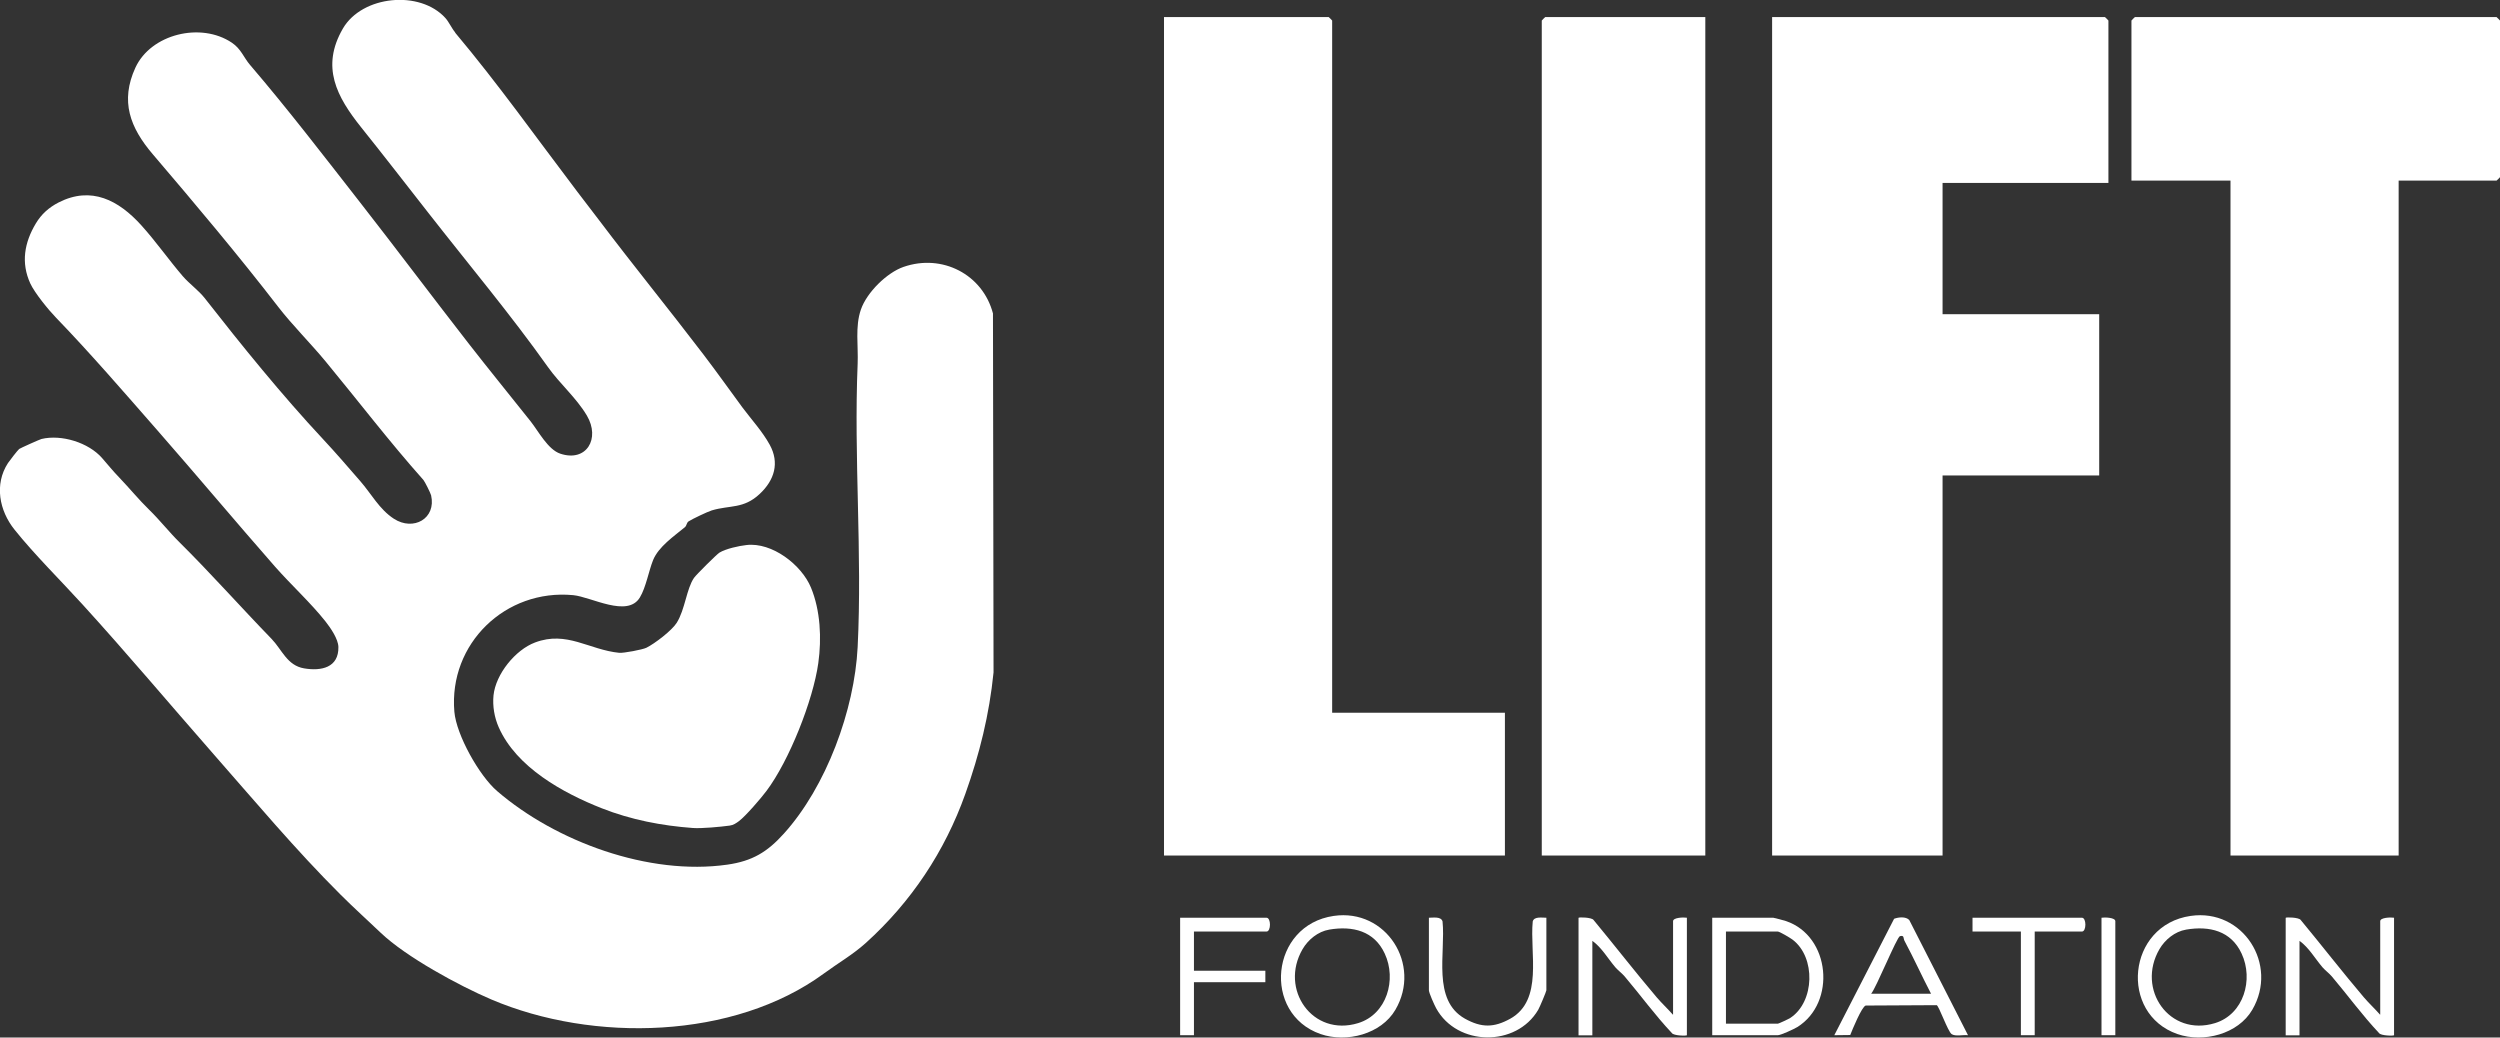
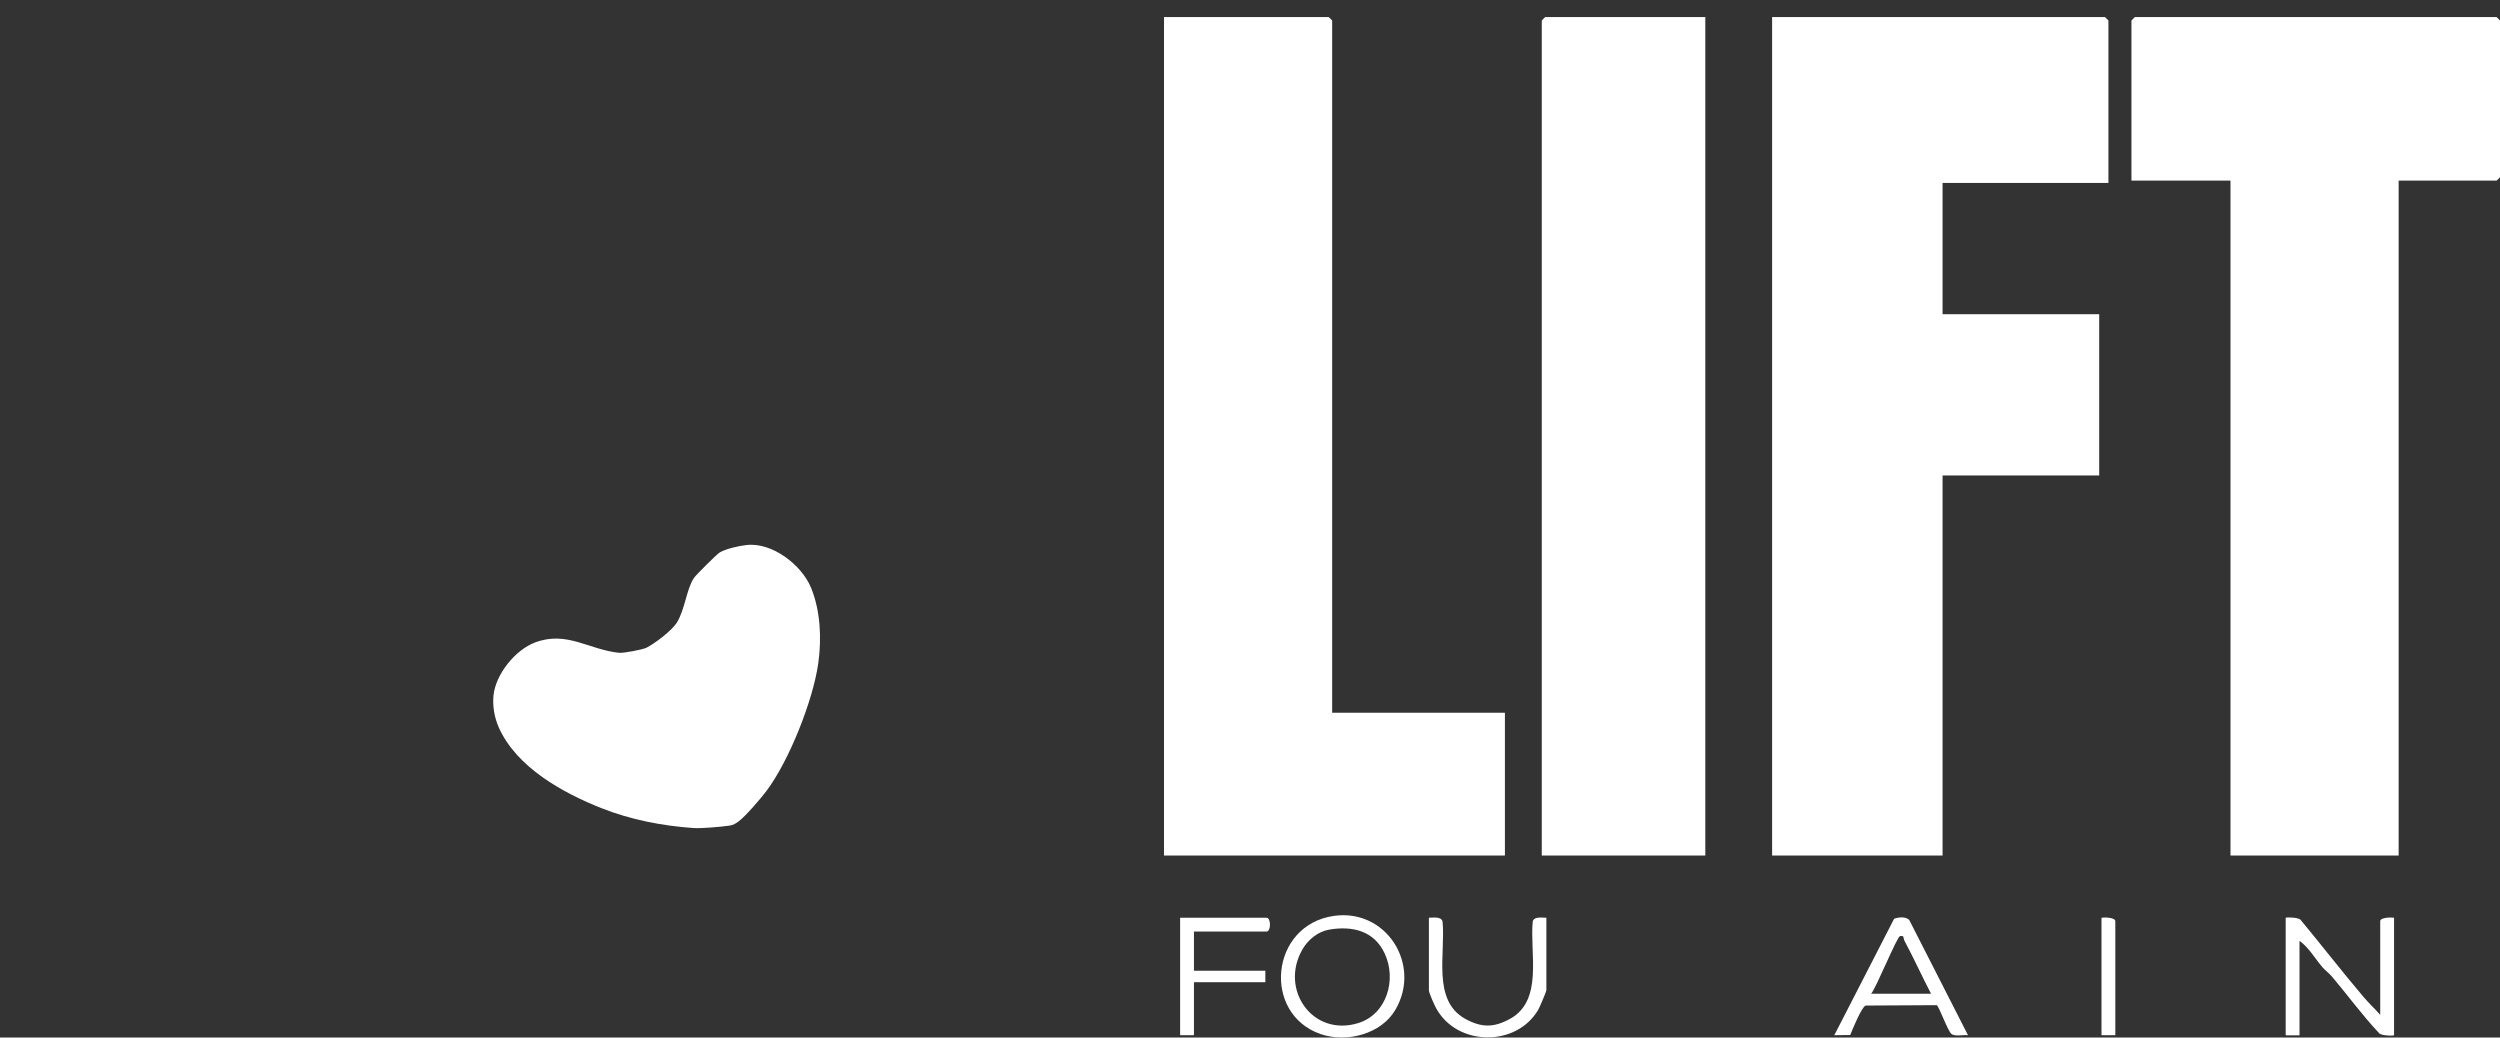
<svg xmlns="http://www.w3.org/2000/svg" viewBox="0 0 260.48 108.1" data-name="Layer 2" id="Layer_2">
  <rect x="0" y="0" width="260.48" height="108.1" fill="#333333" stroke="none" />
  <defs>
    <style>
      .cls-1 {
        fill: #fff;
      }
    </style>
  </defs>
  <g data-name="Layer 1" id="Layer_1-2">
    <g>
-       <path d="M47.42,3.4c4.47,5.32,8.49,10.99,12.72,16.56.7.93,1.55,2.02,2.34,3.06,3.51,4.65,7.26,9.25,10.81,13.91,1.44,1.89,2.65,3.6,4.07,5.53.92,1.23,2.09,2.51,2.84,3.88,1.04,1.89.49,3.69-1.04,5.12-1.69,1.59-3.1,1.15-5,1.72-.45.14-2.02.89-2.41,1.14-.22.14-.19.44-.39.61-1.12.93-2.73,2.01-3.31,3.42-.45,1.11-.74,2.84-1.38,3.9-1.29,2.14-5.06-.06-6.95-.24-7.05-.67-12.98,5.05-12.38,12.14.21,2.44,2.6,6.68,4.45,8.27,6.12,5.27,15.82,8.84,23.99,7.67,2.61-.37,4.17-1.32,5.89-3.23,4.42-4.89,7.36-12.88,7.69-19.43.49-9.8-.41-19.77,0-29.52.08-1.87-.28-3.87.34-5.66s2.71-3.84,4.44-4.44c4.03-1.4,8.25.78,9.32,4.85l.06,37.4c-.44,4.4-1.46,8.51-2.94,12.66-2.14,6-5.64,11.26-10.38,15.54-1.36,1.22-2.87,2.08-4.38,3.19-9.35,6.84-23.99,7.21-34.62,2.69-3.38-1.44-8.9-4.44-11.53-6.95-1.36-1.3-2.8-2.59-4.19-3.98-4.64-4.62-9-9.82-13.33-14.75-4.55-5.19-8.88-10.35-13.56-15.49-2.21-2.43-5.01-5.2-7.08-7.79-1.58-1.97-2.12-4.71-.68-6.93.15-.23,1.02-1.35,1.17-1.47.1-.08,2.13-.99,2.32-1.04,2.08-.5,4.91.37,6.32,1.99.67.77,1.09,1.3,1.8,2.04,1.09,1.14,2.03,2.3,3.12,3.36s2.1,2.35,3.12,3.35c3.31,3.28,6.39,6.76,9.61,10.08,1.1,1.14,1.62,2.78,3.4,3.08s3.61-.07,3.57-2.23c-.02-.83-.81-1.98-1.33-2.64-1.54-1.95-3.6-3.83-5.29-5.75-4.14-4.72-8.07-9.42-12.23-14.17-3.47-3.96-6.97-8.02-10.57-11.75-.78-.8-2.22-2.57-2.68-3.56-.99-2.16-.62-4.26.57-6.25.58-.97,1.36-1.67,2.37-2.19,3.42-1.75,6.27-.23,8.63,2.38,1.51,1.67,2.85,3.59,4.31,5.29.68.79,1.65,1.48,2.28,2.28,3.84,4.91,8.07,10.14,12.38,14.75,1.27,1.36,2.58,2.88,3.83,4.32,1.17,1.34,1.99,2.94,3.51,3.93,2.04,1.32,4.43-.02,3.88-2.44-.05-.22-.66-1.44-.8-1.6-3.52-3.95-6.78-8.22-10.2-12.36-1.51-1.83-3.49-3.81-4.91-5.65-4.17-5.41-8.69-10.77-13.1-15.94-2.35-2.76-3.41-5.51-1.8-9.01s6.81-4.78,10.05-2.6c.96.64,1.23,1.54,1.89,2.31,3.94,4.6,7.72,9.53,11.47,14.33s7.46,9.75,11.27,14.65c2.14,2.75,4.32,5.42,6.49,8.15.83,1.05,1.81,2.95,3.1,3.38,2.73.91,4.19-1.57,2.77-3.97-1.11-1.87-2.83-3.32-4.06-5.06-3.83-5.4-8.25-10.68-12.37-15.95-2.36-3.01-4.76-6.12-7.07-9-2.57-3.21-4.24-6.32-1.92-10.32,2.01-3.45,8.03-4.03,10.68-1.09.36.4.68,1.11,1.02,1.5Z" class="cls-1" />
      <path d="M219.68,19.06h-17.28v13.68h16.32v16.8h-16.32v39.6h-17.76V1.78h34.68s.36.33.36.36v16.92Z" class="cls-1" />
      <path d="M249.92,18.82v70.32h-17.52V18.82h-10.32V2.14s.33-.36.36-.36h37.68s.36.33.36.36v16.32s-.33.36-.36.36h-10.2Z" class="cls-1" />
      <path d="M138.8,74.26h18v14.88h-35.52V1.78h17.16s.36.33.36.36v72.12Z" class="cls-1" />
      <path d="M177.68,1.78v87.36h-17.04V2.14s.33-.36.36-.36h16.68Z" class="cls-1" />
      <path d="M77.77,56.79c2.67-.32,5.75,2.06,6.73,4.44s1.12,5.28.76,7.86c-.54,3.88-3.04,10.18-5.4,13.32-.56.75-2.16,2.61-2.86,3.14-.3.22-.58.42-.97.47-.93.13-2.95.32-3.85.25-3.24-.24-6.42-.85-9.47-2.05-4.04-1.59-8.91-4.27-10.75-8.45-.45-1.02-.65-2.2-.54-3.32.23-2.21,2.27-4.74,4.33-5.51,3.31-1.25,5.63.77,8.78,1.08.43.04,2.42-.33,2.82-.53.87-.43,2.66-1.8,3.16-2.6.87-1.39,1.02-3.55,1.8-4.68.21-.31,2.37-2.46,2.65-2.63.68-.41,2.01-.7,2.81-.79Z" class="cls-1" />
-       <path d="M174.32,105.7v-9.72c0-.38,1.08-.42,1.44-.36v12.24c0,.08-1.39.07-1.57-.23-1.75-1.86-3.26-3.94-4.91-5.89-.29-.34-.67-.61-.97-.95-.77-.9-1.43-2.07-2.4-2.76v9.84h-1.44v-12.24c0-.08,1.39-.06,1.57.23,2.21,2.67,4.34,5.42,6.58,8.06.52.61,1.15,1.19,1.68,1.8Z" class="cls-1" />
      <path d="M248,105.7v-9.72c0-.38,1.08-.42,1.44-.36v12.24c0,.08-1.39.07-1.57-.23-1.75-1.86-3.26-3.94-4.91-5.89-.29-.34-.67-.61-.97-.95-.77-.9-1.43-2.07-2.4-2.76v9.84h-1.44v-12.24c0-.08,1.39-.06,1.57.23,2.21,2.67,4.34,5.42,6.58,8.06.52.61,1.15,1.19,1.68,1.8Z" class="cls-1" />
-       <path d="M178.4,107.86v-12.24h6.36c.07,0,1.13.28,1.33.35,4.63,1.57,5.25,8.5,1.18,11.04-.36.22-1.73.85-2.03.85h-6.84ZM179.84,106.66h5.4c.07,0,1.14-.49,1.31-.61,2.53-1.68,2.65-6.3.23-8.14-.25-.19-1.36-.85-1.55-.85h-5.4v9.6Z" class="cls-1" />
      <path d="M138.97,95.43c5.45-.79,9.18,5.06,6.42,9.78-1.48,2.54-5.09,3.47-7.8,2.53-6.1-2.12-5.26-11.35,1.38-12.31ZM138.49,96.86c-1.17.2-2.19,1.04-2.77,2.03-2.44,4.19,1.04,9.17,5.79,7.71,2.99-.92,4.03-4.54,2.77-7.24-1.09-2.36-3.33-2.92-5.8-2.5Z" class="cls-1" />
-       <path d="M228.25,95.43c5.45-.79,9.18,5.06,6.42,9.78-1.48,2.54-5.09,3.47-7.8,2.53-6.1-2.12-5.26-11.35,1.38-12.31ZM227.77,96.86c-1.17.2-2.19,1.04-2.77,2.03-2.44,4.19,1.04,9.17,5.79,7.71,2.99-.92,4.03-4.54,2.77-7.24-1.09-2.36-3.33-2.92-5.8-2.5Z" class="cls-1" />
      <path d="M205.04,107.86c-.48-.06-1.3.15-1.69-.11-.41-.28-1.34-2.99-1.57-3.02l-7.39.04c-.41.12-1.39,2.51-1.61,3.07l-1.66.02,6.23-12.13c.47-.18,1.22-.25,1.58.13l6.12,12ZM194.96,103.54h6.24c-.95-1.82-1.8-3.71-2.77-5.52-.14-.27,0-.6-.47-.48-.32.08-2.45,5.33-3,6Z" class="cls-1" />
      <path d="M161.12,95.62v7.56c0,.11-.7,1.78-.85,2.03-2.28,3.9-8.45,3.82-10.63-.15-.19-.34-.76-1.62-.76-1.88v-7.56c.46,0,1.26-.15,1.42.38.34,3.29-1.12,8.2,2.34,10.14,1.71.95,3.01.95,4.72,0,3.47-1.94,2.01-6.85,2.34-10.14.15-.53.95-.38,1.42-.38Z" class="cls-1" />
      <path d="M124.4,97.06v4.08h7.44v1.2h-7.44v5.52h-1.44v-12.24h9c.48,0,.48,1.44,0,1.44h-7.56Z" class="cls-1" />
-       <path d="M212,97.06v10.8h-1.44v-10.8h-5.04v-1.44h11.4c.48,0,.48,1.44,0,1.44h-4.92Z" class="cls-1" />
      <path d="M220.4,107.86h-1.44v-12.24c.36-.06,1.44-.02,1.44.36v11.88Z" class="cls-1" />
    </g>
  </g>
</svg>